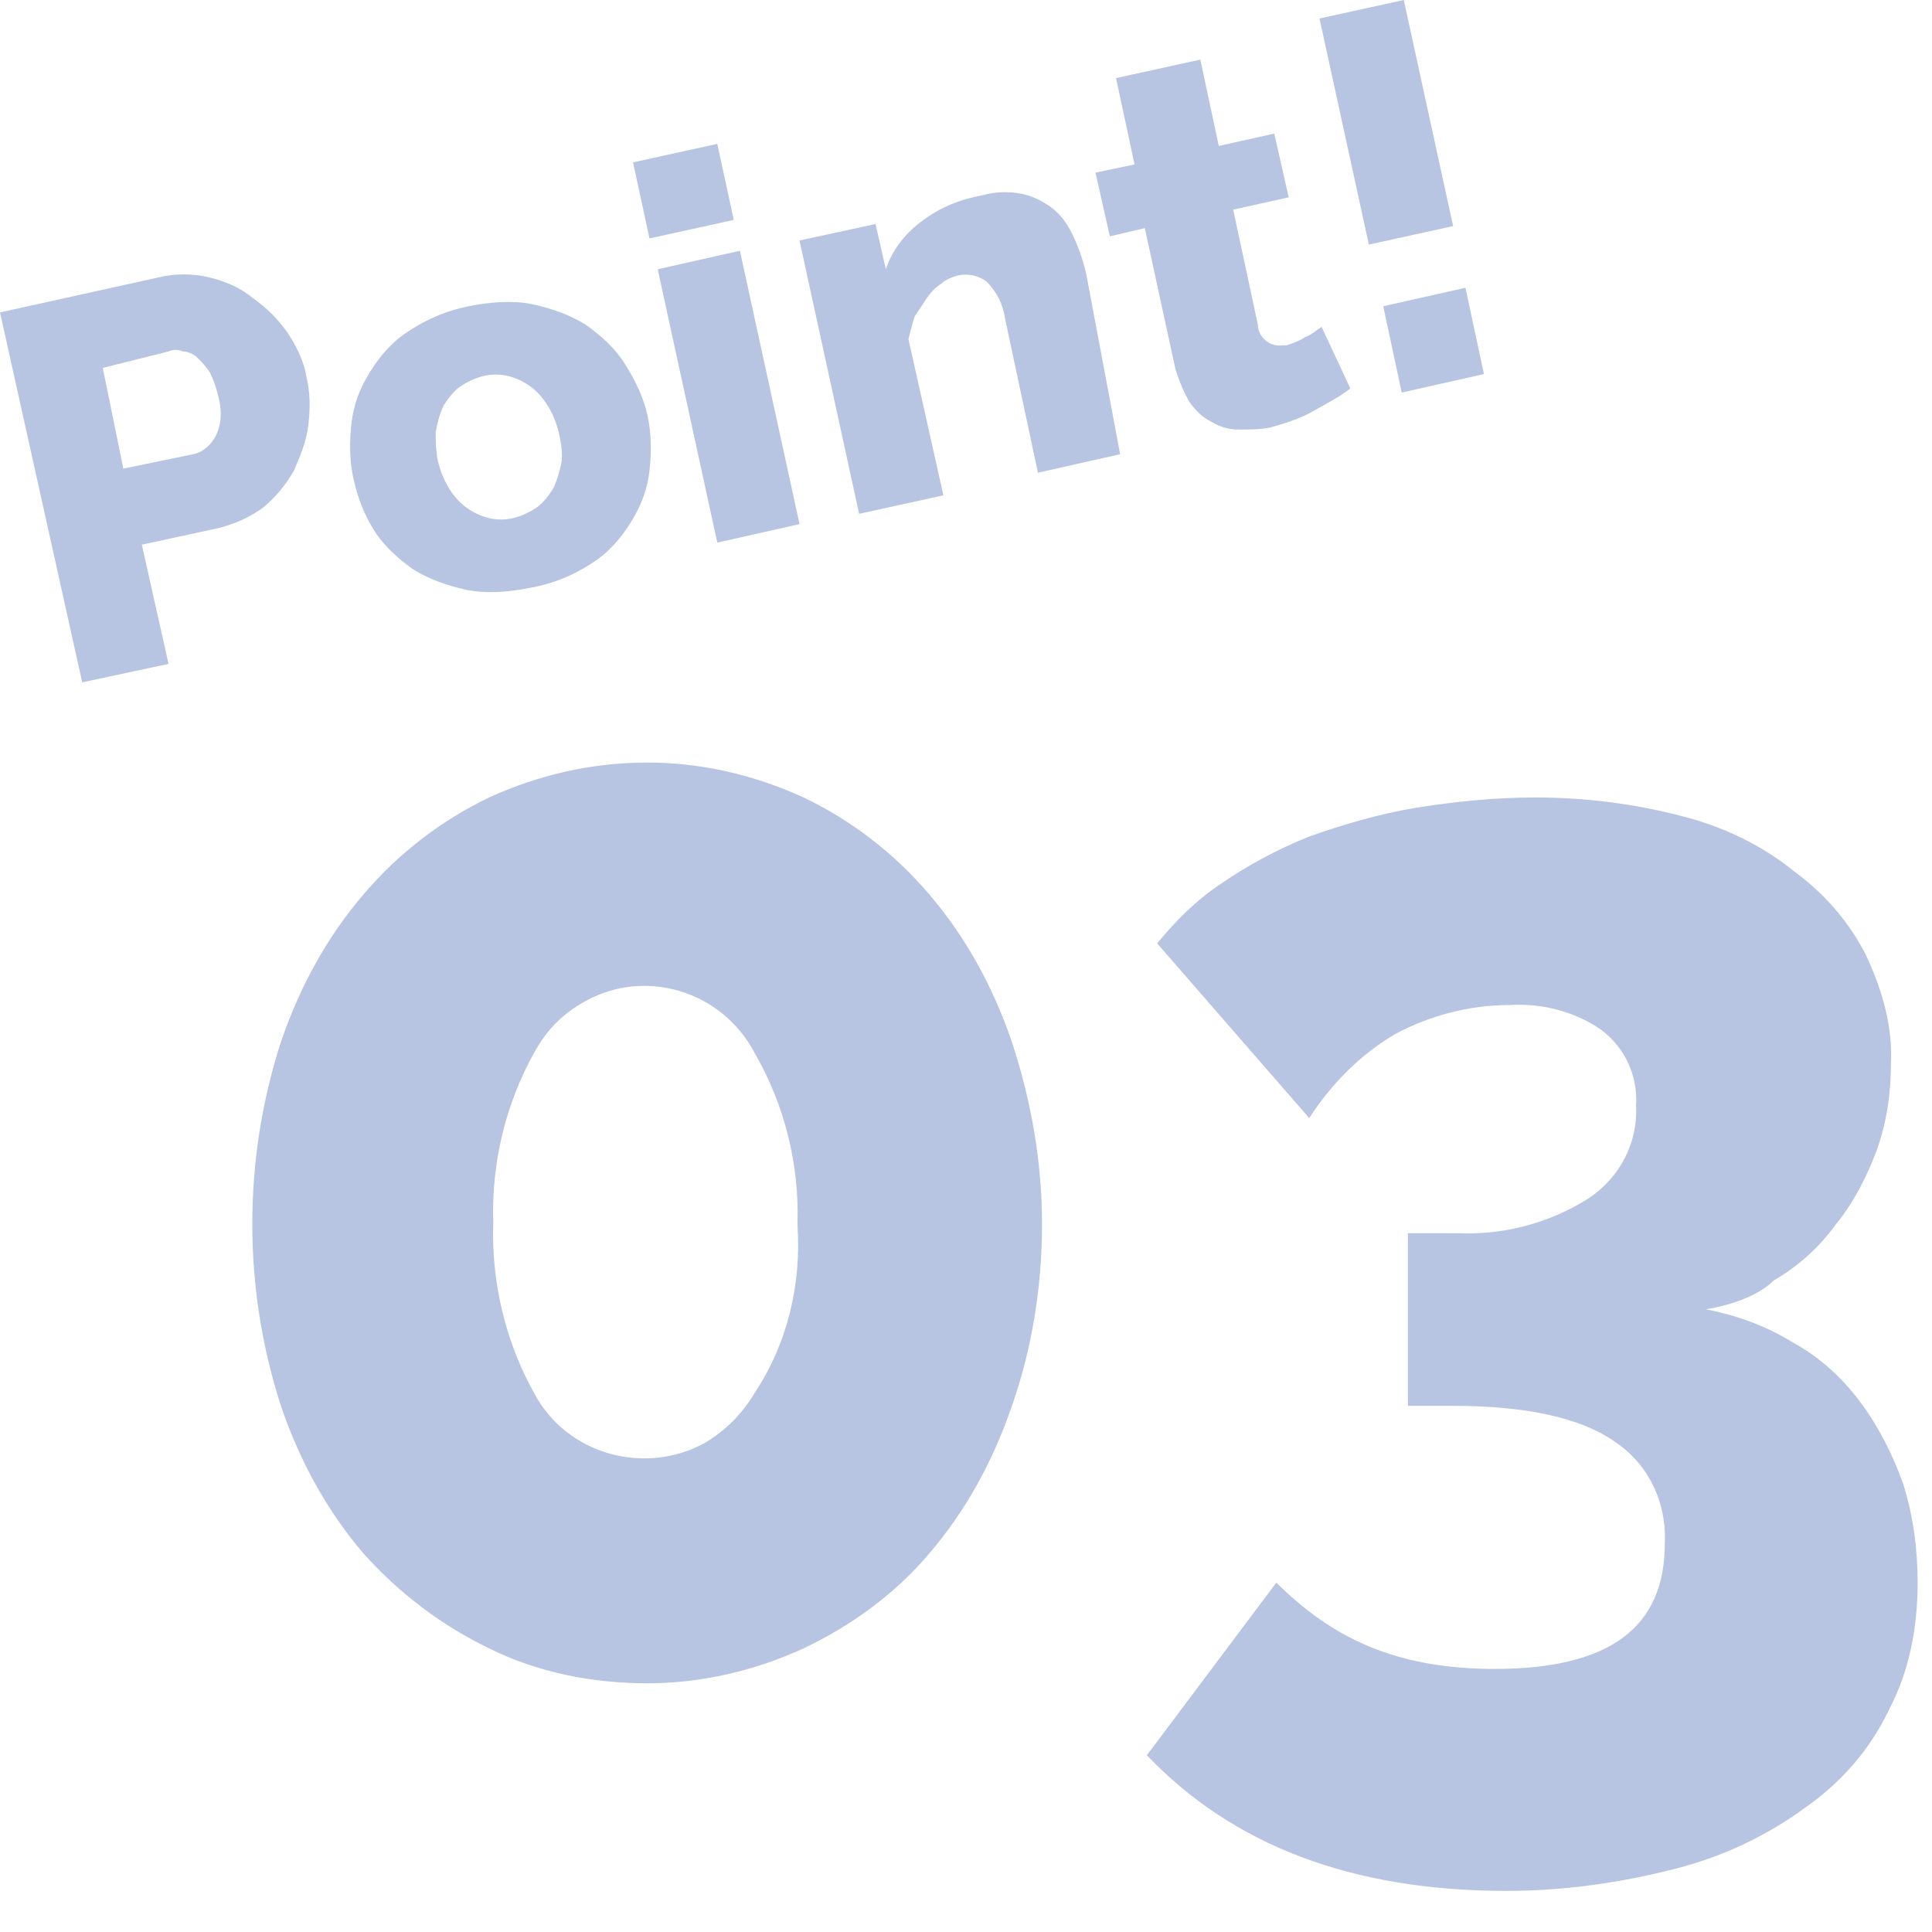
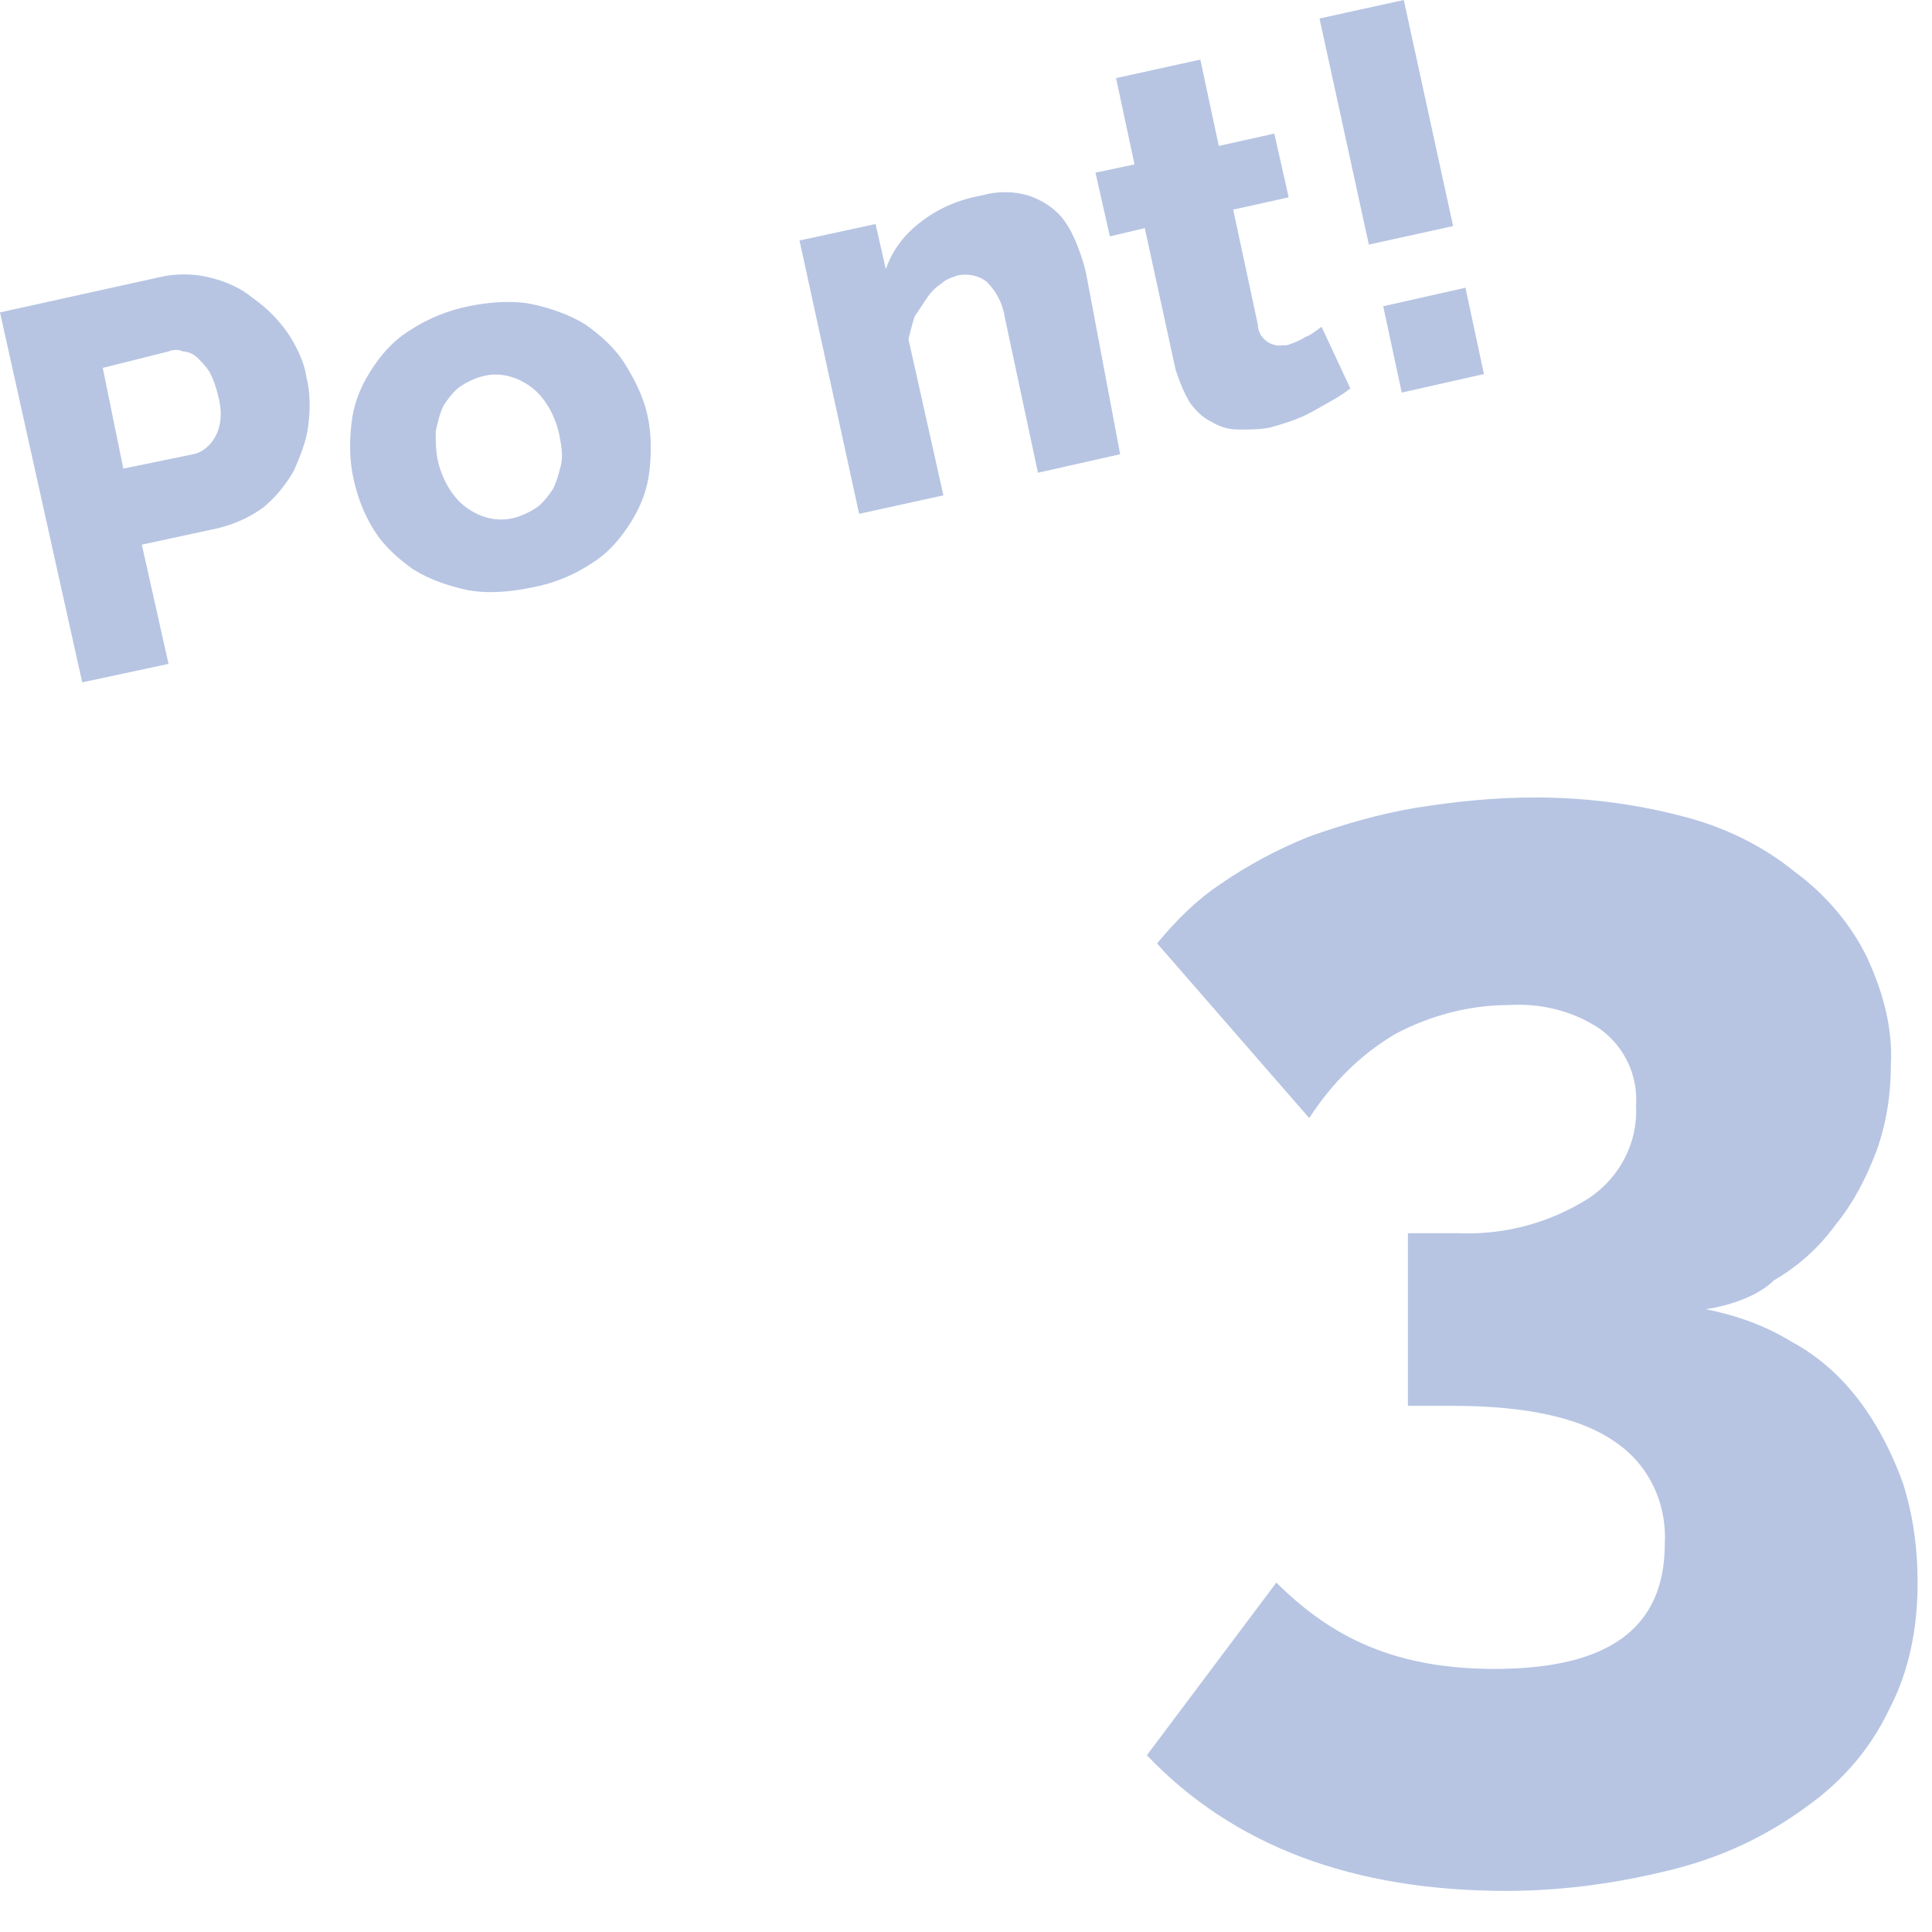
<svg xmlns="http://www.w3.org/2000/svg" version="1.1" id="レイヤー_1" x="0px" y="0px" viewBox="0 0 94 94" style="enable-background:new 0 0 94 94;" xml:space="preserve">
  <style type="text/css">
	.st0{fill:#B7C5E3;}
</style>
  <g id="レイヤー_2_1_">
    <g id="txt">
-       <path class="st0" d="M50.7,59.6c0,3-0.5,6.1-1.5,8.9c-0.9,2.6-2.2,5-4,7.1c-1.7,2-3.8,3.5-6.1,4.6c-2.4,1.1-5,1.7-7.6,1.7    c-2.6,0-5.3-0.5-7.7-1.7c-2.3-1.1-4.4-2.7-6.1-4.6c-1.8-2.1-3.1-4.5-4-7.1c-1.9-5.8-1.9-12.1,0-17.9c0.9-2.6,2.2-5,4-7.1    c1.7-2,3.8-3.6,6.1-4.7c2.4-1.1,5-1.7,7.7-1.7c2.6,0,5.2,0.6,7.6,1.7c2.3,1.1,4.4,2.7,6.1,4.7c1.8,2.1,3.1,4.5,4,7.1    C50.2,53.6,50.7,56.6,50.7,59.6z M38.8,59.6c0.1-2.9-0.6-5.8-2.1-8.4c-1.6-3-5.3-4.1-8.2-2.5c-1.1,0.6-1.9,1.4-2.5,2.5    c-1.4,2.5-2.1,5.4-2,8.3c-0.1,2.9,0.6,5.8,2,8.3c1.6,3,5.4,4,8.3,2.4c1-0.6,1.8-1.4,2.4-2.4C38.3,65.4,39,62.5,38.8,59.6z" />
      <path class="st0" d="M83,63.7c1.5,0.3,2.9,0.8,4.2,1.6c1.3,0.7,2.4,1.7,3.3,2.9c0.9,1.2,1.6,2.6,2.1,4c0.5,1.6,0.7,3.2,0.7,4.8    c0,2.2-0.4,4.3-1.4,6.2c-0.9,1.9-2.3,3.5-4,4.7c-1.9,1.4-4,2.4-6.3,3c-2.7,0.7-5.5,1.1-8.3,1.1c-7.5,0-13.3-2.2-17.5-6.6l6.3-8.4    c1.3,1.3,2.8,2.4,4.5,3.1c1.9,0.8,4,1.1,6.1,1.1c5.6,0,8.3-2,8.3-6.1c0.1-2-0.8-3.9-2.5-5c-1.6-1.1-4.2-1.7-7.8-1.7h-2.2V60h2.4    c2.3,0.1,4.5-0.5,6.4-1.7c1.5-1,2.4-2.7,2.3-4.5c0.1-1.4-0.5-2.8-1.7-3.7c-1.3-0.9-2.9-1.3-4.5-1.2c-1.9,0-3.8,0.5-5.5,1.4    c-1.7,1-3.1,2.4-4.2,4.1l-7.4-8.5c0.9-1.1,1.9-2.1,3.1-2.9c1.3-0.9,2.8-1.7,4.3-2.3c1.7-0.6,3.4-1.1,5.2-1.4    c1.9-0.3,3.8-0.5,5.8-0.5c2.4,0,4.8,0.3,7.1,0.9c2,0.5,3.9,1.4,5.5,2.7c1.5,1.1,2.7,2.5,3.5,4.1c0.8,1.7,1.3,3.5,1.2,5.3    c0,1.4-0.2,2.8-0.7,4.2c-0.5,1.3-1.1,2.5-2,3.6c-0.8,1.1-1.8,2-3,2.7C85.6,63,84.3,63.5,83,63.7z" />
      <path class="st0" d="M4,33.2l-4-18l7.7-1.7c0.8-0.2,1.7-0.2,2.5,0c0.8,0.2,1.5,0.5,2.1,1c0.7,0.5,1.2,1,1.7,1.7    c0.4,0.6,0.8,1.4,0.9,2.1c0.2,0.8,0.2,1.6,0.1,2.4c-0.1,0.8-0.4,1.5-0.7,2.2c-0.4,0.7-0.9,1.3-1.5,1.8c-0.7,0.5-1.4,0.8-2.2,1    l-3.7,0.8l1.3,5.8L4,33.2z M6,22.8l3.4-0.7c0.5-0.1,0.9-0.5,1.1-0.9c0.3-0.6,0.3-1.3,0.1-2c-0.1-0.4-0.2-0.7-0.4-1.1    c-0.2-0.3-0.4-0.5-0.6-0.7c-0.2-0.2-0.5-0.3-0.7-0.3c-0.2-0.1-0.5-0.1-0.7,0L5,17.9L6,22.8z" />
      <path class="st0" d="M25.8,28.6c-1,0.2-2.1,0.3-3.1,0.1c-0.9-0.2-1.8-0.5-2.6-1c-0.7-0.5-1.4-1.1-1.9-1.9c-0.5-0.8-0.8-1.6-1-2.5    c-0.2-0.9-0.2-1.8-0.1-2.7c0.1-0.9,0.4-1.7,0.9-2.5c0.5-0.8,1.1-1.5,1.9-2c0.9-0.6,1.9-1,2.9-1.2c1-0.2,2.1-0.3,3.1-0.1    c0.9,0.2,1.8,0.5,2.6,1c0.7,0.5,1.4,1.1,1.9,1.9c0.5,0.8,0.9,1.6,1.1,2.5c0.2,0.9,0.2,1.8,0.1,2.7c-0.1,0.9-0.4,1.7-0.9,2.5    c-0.5,0.8-1.1,1.5-1.9,2C27.9,28,26.9,28.4,25.8,28.6z M21.3,22.4c0.2,0.9,0.7,1.8,1.4,2.3c0.7,0.5,1.5,0.7,2.3,0.5    c0.4-0.1,0.8-0.3,1.1-0.5c0.3-0.2,0.6-0.6,0.8-0.9c0.2-0.4,0.3-0.8,0.4-1.2c0.1-0.5,0-1-0.1-1.5c-0.2-0.9-0.7-1.8-1.4-2.3    c-0.7-0.5-1.5-0.7-2.3-0.5c-0.4,0.1-0.8,0.3-1.1,0.5c-0.3,0.2-0.6,0.6-0.8,0.9c-0.2,0.4-0.3,0.8-0.4,1.3    C21.2,21.5,21.2,21.9,21.3,22.4z" />
-       <path class="st0" d="M31.6,11.6l-0.8-3.7L34.9,7l0.8,3.7L31.6,11.6z M34.9,26.4L32,13.1l4-0.9l2.9,13.3L34.9,26.4z" />
      <path class="st0" d="M54.5,22.1L50.5,23l-1.6-7.5c-0.1-0.7-0.4-1.3-0.9-1.8c-0.4-0.3-0.9-0.4-1.4-0.3c-0.3,0.1-0.6,0.2-0.8,0.4    c-0.3,0.2-0.5,0.4-0.7,0.7c-0.2,0.3-0.4,0.6-0.6,0.9c-0.1,0.3-0.2,0.7-0.3,1.1l1.7,7.6l-4.1,0.9l-2.9-13.3l3.7-0.8l0.5,2.2    c0.3-0.9,0.9-1.7,1.7-2.3c0.9-0.7,1.9-1.1,3-1.3c0.7-0.2,1.5-0.2,2.2,0c0.6,0.2,1.1,0.5,1.5,0.9c0.4,0.4,0.7,1,0.9,1.5    c0.2,0.5,0.4,1.1,0.5,1.7L54.5,22.1z" />
      <path class="st0" d="M65.7,18.9c-0.5,0.4-1.1,0.7-1.8,1.1c-0.7,0.4-1.4,0.6-2.1,0.8c-0.5,0.1-1,0.1-1.5,0.1    c-0.5,0-0.9-0.1-1.4-0.4c-0.4-0.2-0.7-0.5-1-0.9c-0.3-0.5-0.5-1-0.7-1.6l-1.5-6.9l-1.7,0.4l-0.7-3.1L55.2,8l-0.9-4.2l4.1-0.9    l0.9,4.2l2.7-0.6l0.7,3.1l-2.7,0.6l1.2,5.6c0,0.6,0.6,1.1,1.2,1c0.1,0,0.2,0,0.2,0c0.3-0.1,0.6-0.2,0.9-0.4    c0.3-0.1,0.5-0.3,0.8-0.5L65.7,18.9z" />
      <path class="st0" d="M66.6,11.9l-2.4-11L68.3,0l2.4,11L66.6,11.9z M68.2,19.1l-0.9-4.2l4-0.9l0.9,4.2L68.2,19.1z" />
    </g>
  </g>
</svg>